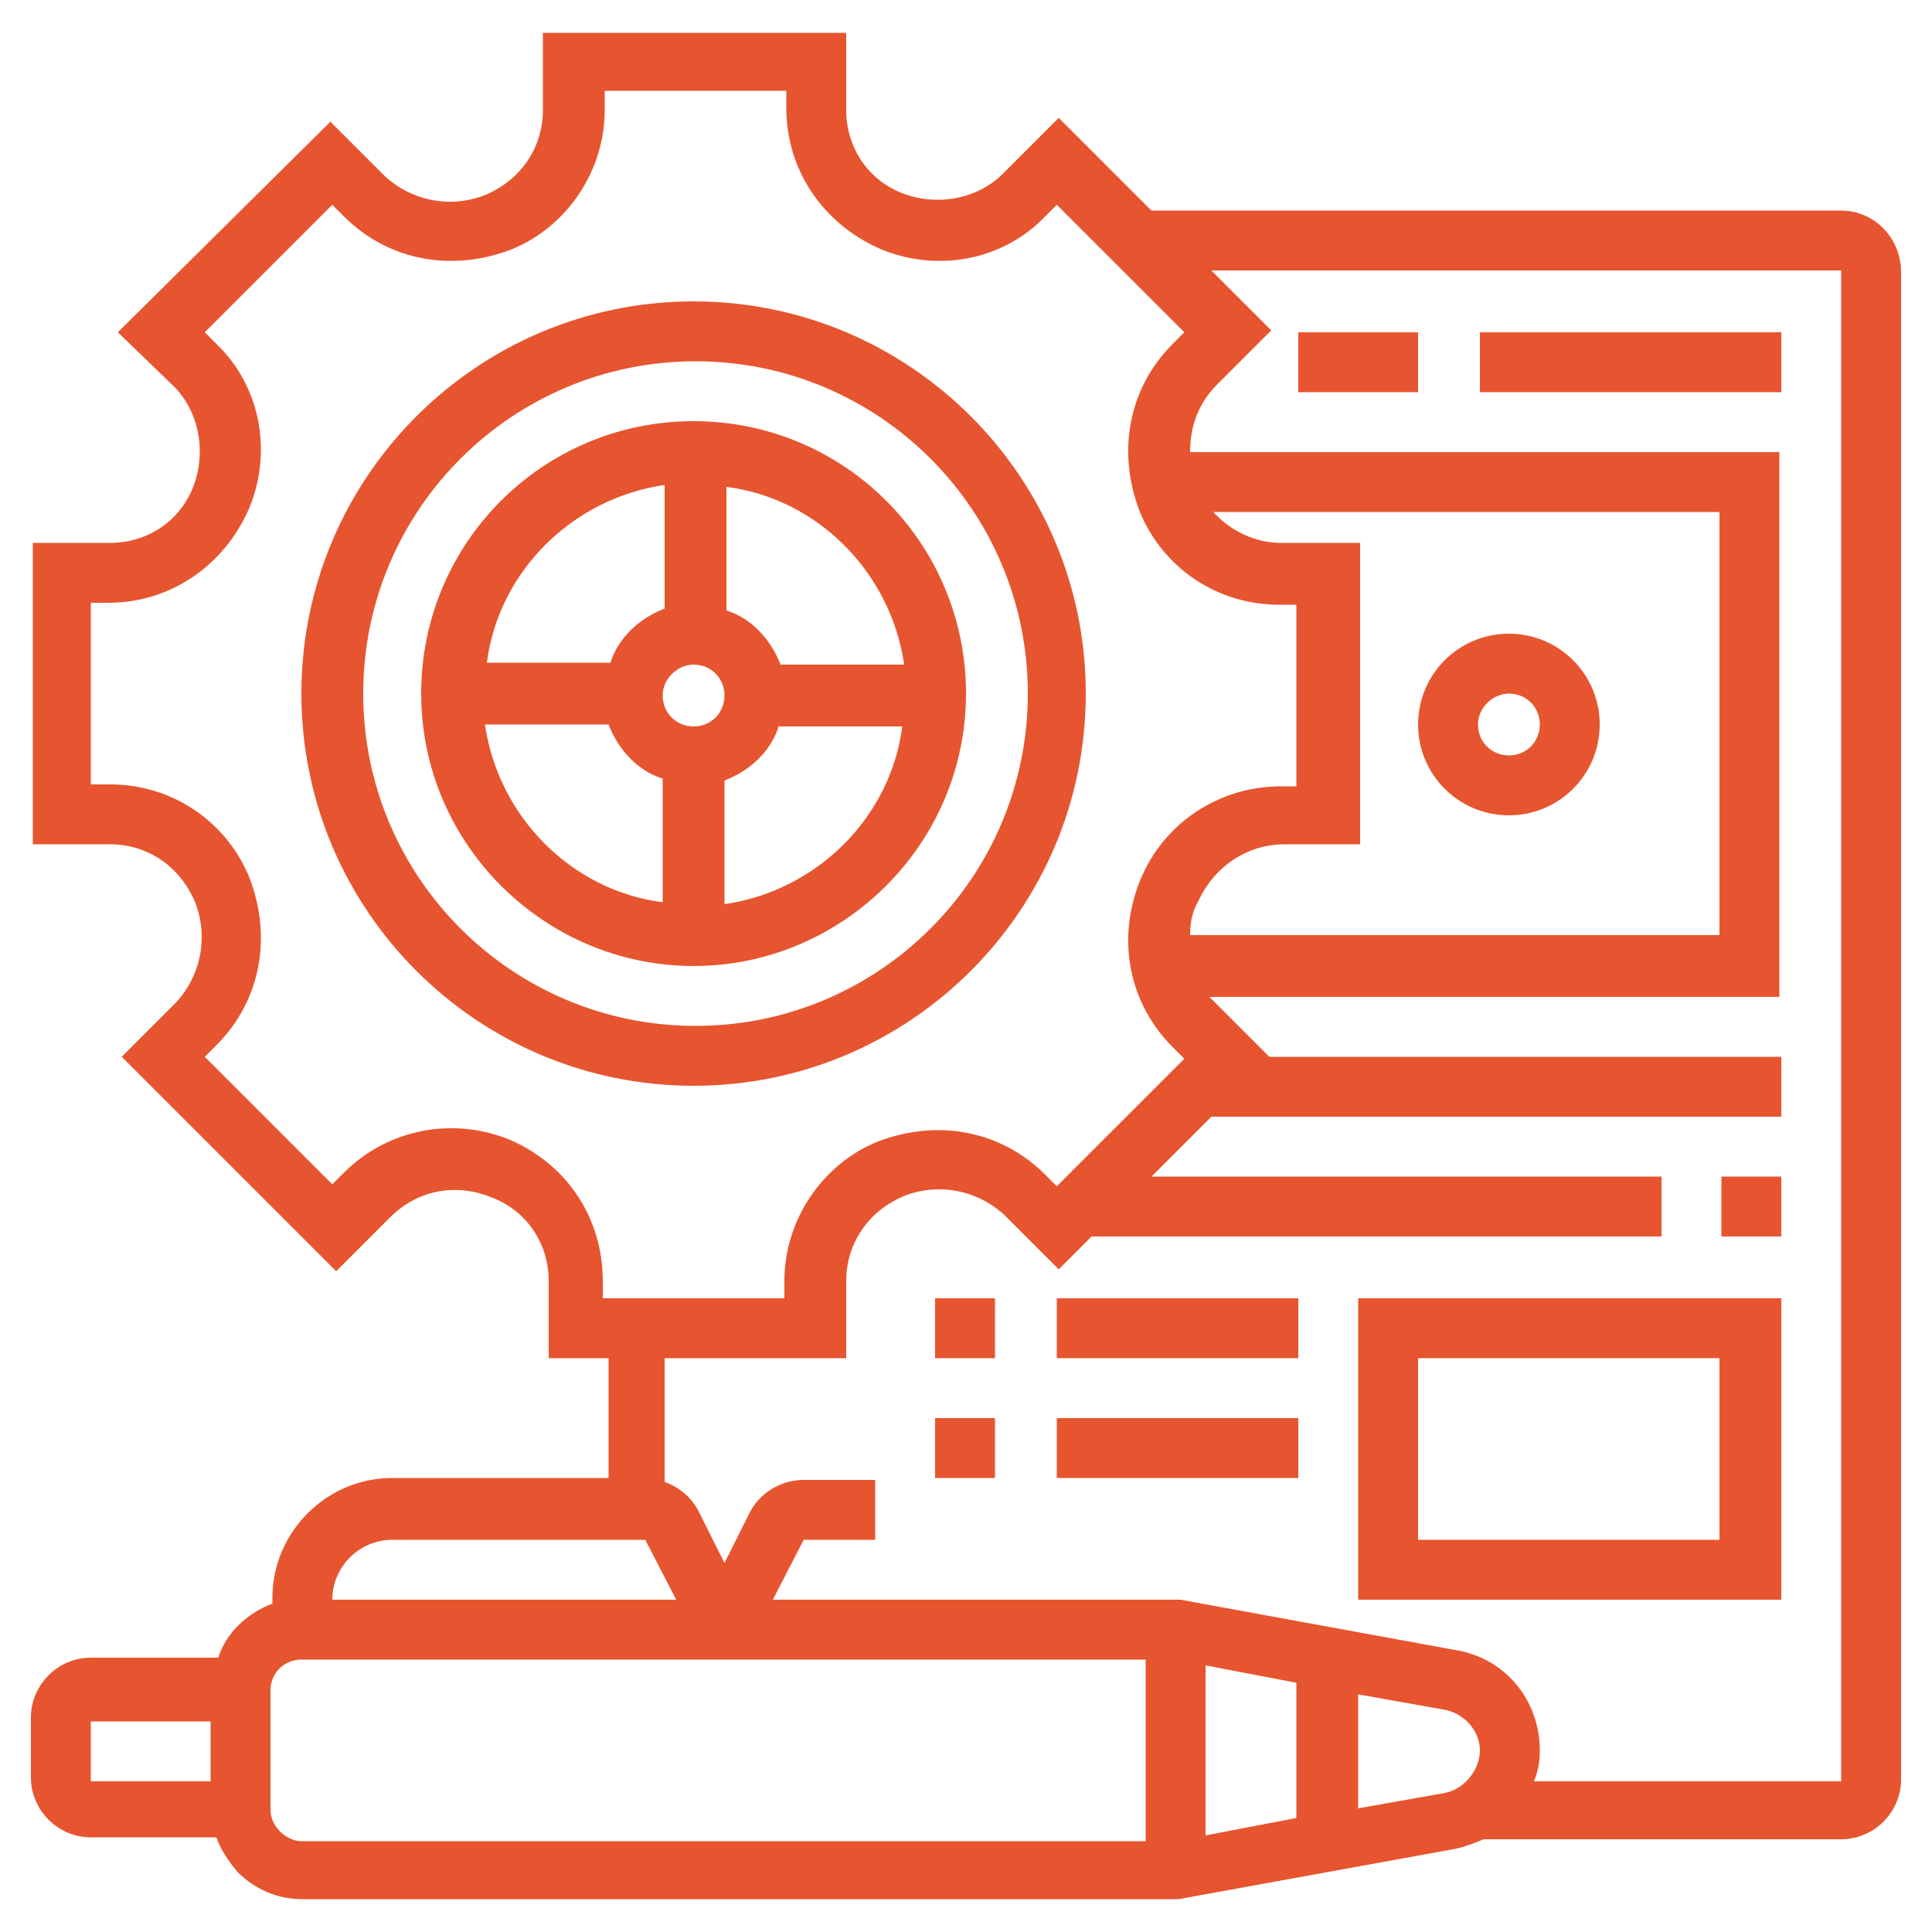
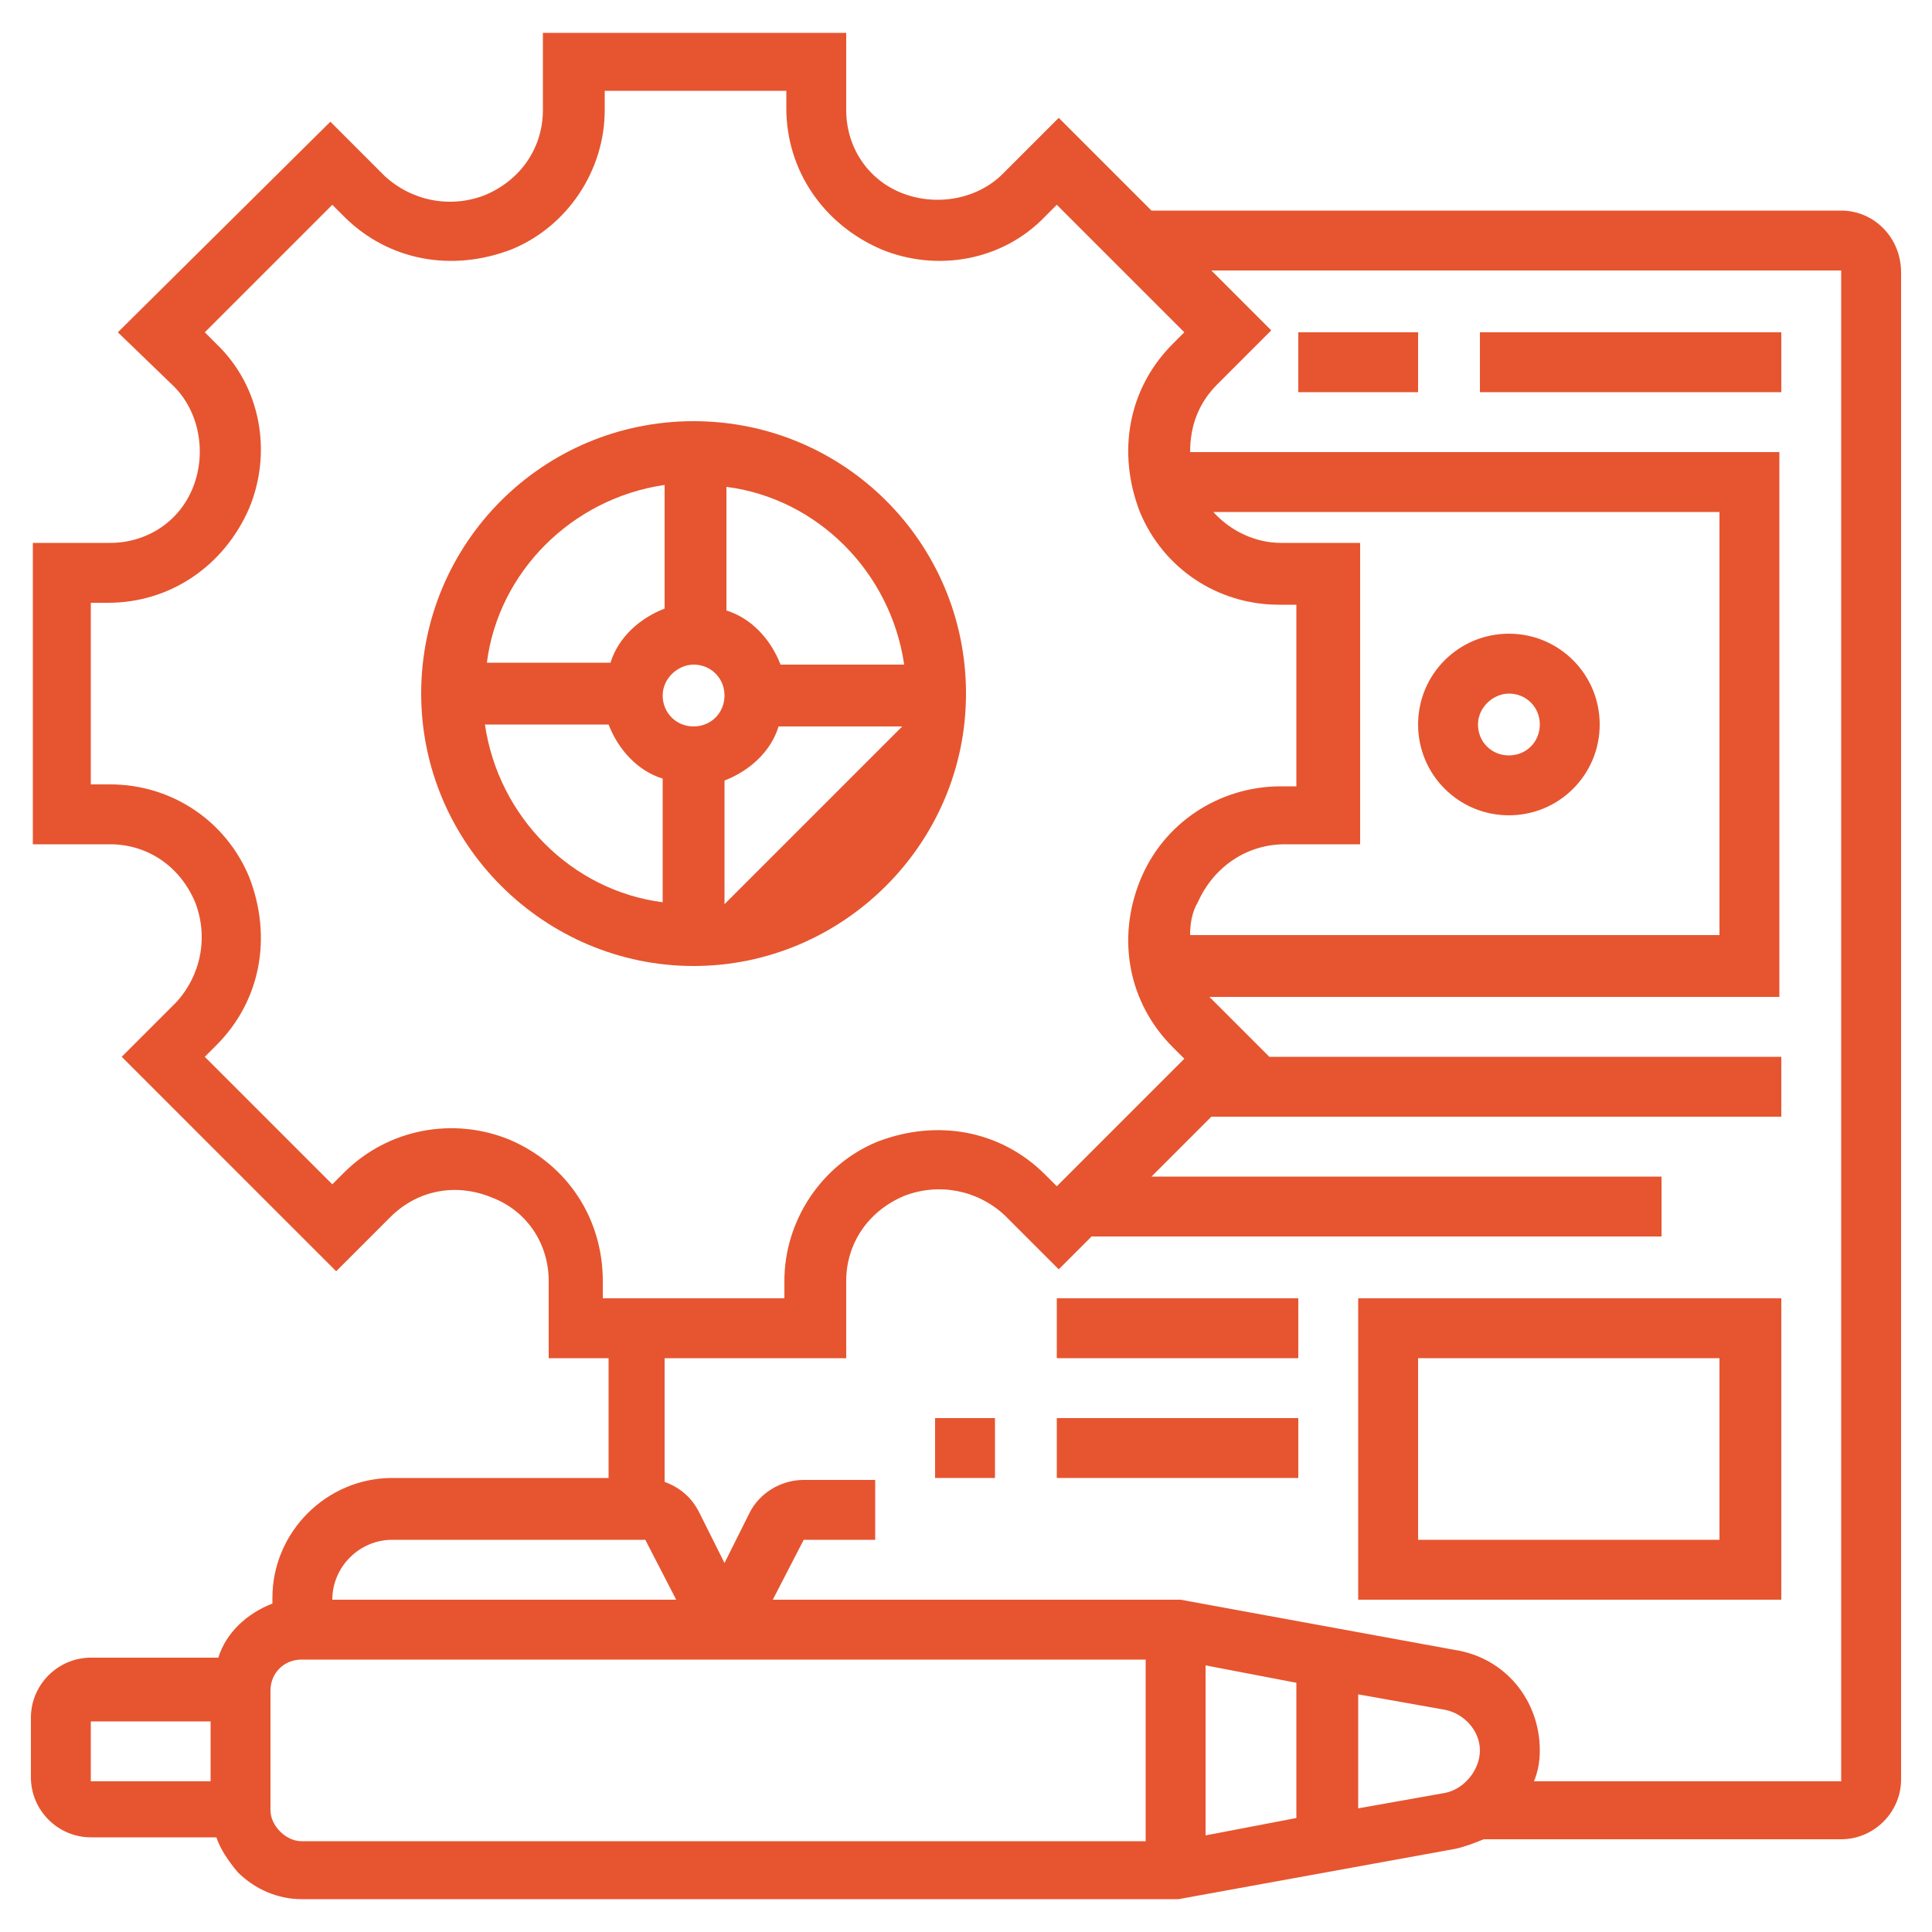
<svg xmlns="http://www.w3.org/2000/svg" version="1.1" id="Layer_1" x="0px" y="0px" viewBox="0 0 100 100" style="enable-background:new 0 0 100 100;" xml:space="preserve">
  <style type="text/css">
	.st0{fill:#E6552F;}
</style>
  <g>
-     <path class="st0" d="M50,35.9c0-7.8-6.3-14.1-14.1-14.1s-14.1,6.3-14.1,14.1S28.2,50,35.9,50S50,43.7,50,35.9z M35.9,34.4   c0.9,0,1.6,0.7,1.6,1.6s-0.7,1.6-1.6,1.6s-1.6-0.7-1.6-1.6S35.1,34.4,35.9,34.4z M37.5,46.8v-6.4c1.3-0.5,2.4-1.5,2.8-2.8h6.4   C46.1,42.3,42.3,46.1,37.5,46.8z M46.8,34.4h-6.4c-0.5-1.3-1.5-2.4-2.8-2.8v-6.4C42.3,25.8,46.1,29.6,46.8,34.4z M34.4,25.1v6.4   c-1.3,0.5-2.4,1.5-2.8,2.8h-6.4C25.8,29.6,29.6,25.8,34.4,25.1z M25.1,37.5h6.4c0.5,1.3,1.5,2.4,2.8,2.8v6.4   C29.6,46.1,25.8,42.3,25.1,37.5z" />
-     <path class="st0" d="M56.2,35.9c0-11.2-9.1-20.3-20.3-20.3s-20.3,9.1-20.3,20.3s9.1,20.3,20.3,20.3S56.2,47.1,56.2,35.9z    M18.8,35.9c0-9.5,7.7-17.2,17.2-17.2s17.2,7.7,17.2,17.2s-7.7,17.2-17.2,17.2S18.8,45.4,18.8,35.9z" />
+     <path class="st0" d="M50,35.9c0-7.8-6.3-14.1-14.1-14.1s-14.1,6.3-14.1,14.1S28.2,50,35.9,50S50,43.7,50,35.9z M35.9,34.4   c0.9,0,1.6,0.7,1.6,1.6s-0.7,1.6-1.6,1.6s-1.6-0.7-1.6-1.6S35.1,34.4,35.9,34.4z M37.5,46.8v-6.4c1.3-0.5,2.4-1.5,2.8-2.8h6.4   z M46.8,34.4h-6.4c-0.5-1.3-1.5-2.4-2.8-2.8v-6.4C42.3,25.8,46.1,29.6,46.8,34.4z M34.4,25.1v6.4   c-1.3,0.5-2.4,1.5-2.8,2.8h-6.4C25.8,29.6,29.6,25.8,34.4,25.1z M25.1,37.5h6.4c0.5,1.3,1.5,2.4,2.8,2.8v6.4   C29.6,46.1,25.8,42.3,25.1,37.5z" />
    <path class="st0" d="M95.3,10.9H59.6l-4.8-4.8L51.9,9c-1.3,1.3-3.4,1.7-5.2,1c-1.8-0.7-2.9-2.4-2.9-4.3v-4H28.1v4   c0,1.9-1.1,3.6-3,4.4c-1.8,0.7-3.8,0.3-5.2-1l-2.8-2.8L6.1,17.2L9,20c1.3,1.3,1.7,3.4,1,5.2c-0.7,1.8-2.4,2.9-4.3,2.9h-4v15.6h4   c1.9,0,3.6,1.1,4.4,3c0.7,1.8,0.3,3.8-1,5.2l-2.8,2.8l11.1,11.1l2.8-2.8c1.4-1.4,3.4-1.8,5.3-1c1.8,0.7,2.9,2.4,2.9,4.3v4h3.1v6.2   H20.3c-3.4,0-6.2,2.8-6.2,6.2v0.3c-1.3,0.5-2.4,1.5-2.8,2.8H4.7c-1.7,0-3.1,1.4-3.1,3.1v3.1c0,1.7,1.4,3.1,3.1,3.1h6.5   c0.2,0.6,0.6,1.2,1.1,1.8c0.9,0.9,2.1,1.4,3.3,1.4c0,0,0,0,0,0l45.4,0l14.3-2.6c0.5-0.1,1-0.3,1.5-0.5h18.5c1.7,0,3.1-1.4,3.1-3.1   V14.1C98.4,12.3,97,10.9,95.3,10.9z M26.4,59c-2.9-1.2-6.3-0.6-8.6,1.7l-0.6,0.6l-6.6-6.6l0.6-0.6c2.3-2.3,2.9-5.6,1.7-8.7   c-1.2-2.9-4-4.8-7.2-4.8H4.7v-9.4h0.9c3.2,0,6-1.9,7.3-4.9c1.2-2.9,0.6-6.3-1.7-8.5l-0.6-0.6l6.6-6.6l0.6,0.6   c2.3,2.3,5.6,2.9,8.7,1.7c2.9-1.2,4.8-4.1,4.8-7.2V4.7h9.4v0.9c0,3.2,1.9,6,4.9,7.3c2.9,1.2,6.3,0.6,8.5-1.7l0.6-0.6l6.6,6.6   l-0.6,0.6c-2.3,2.3-2.9,5.6-1.7,8.7c1.2,2.9,4,4.8,7.2,4.8h0.9v9.4h-0.8c-3.2,0-6.1,1.9-7.3,4.9c-1.2,3-0.6,6.3,1.7,8.6l0.6,0.6   l-6.6,6.6l-0.6-0.6c-2.3-2.3-5.6-2.9-8.7-1.7c-2.9,1.2-4.8,4.1-4.8,7.2v0.9h-9.4v-0.9C31.2,63.1,29.4,60.3,26.4,59z M66.3,28.1   c-1.3,0-2.6-0.6-3.5-1.6h26.2v21.9H61.6c0-0.6,0.1-1.2,0.4-1.7c0.8-1.8,2.5-3,4.5-3h3.9V28.1H66.3z M20.3,79.7h13.1l1.6,3.1   l-17.8,0v0C17.2,81.1,18.6,79.7,20.3,79.7z M4.7,89.1h6.2v3.1H4.7V89.1z M15.6,95.3L15.6,95.3c-0.4,0-0.8-0.2-1.1-0.5   c-0.3-0.3-0.5-0.7-0.5-1.1v-6.2c0-0.9,0.7-1.6,1.6-1.6h43.7v9.4L15.6,95.3z M62.4,86.2l4.7,0.9v7L62.4,95V86.2z M74.8,92.8   l-4.5,0.8v-5.9l4.5,0.8c1,0.2,1.8,1.1,1.8,2.1S75.8,92.6,74.8,92.8z M95.3,92.2H79.4c0.2-0.5,0.3-1,0.3-1.6c0-2.6-1.8-4.8-4.4-5.2   l-14.2-2.6l-21.1,0l1.6-3.1h3.7v-3.1h-3.7c-1.2,0-2.3,0.7-2.8,1.7l-1.3,2.6l-1.3-2.6c-0.4-0.8-1-1.3-1.8-1.6v-6.4h9.4v-4   c0-1.9,1.1-3.6,3-4.4c1.8-0.7,3.8-0.3,5.2,1l2.8,2.8l1.7-1.7h29.5v-3.1H59.6l3.1-3.1h29.5v-3.1H65.7l-2.8-2.8   c-0.1-0.1-0.2-0.2-0.3-0.3h29.5V23.4H61.6c0-1.3,0.4-2.5,1.4-3.5l2.8-2.8l-3.1-3.1h32.6V92.2z" />
    <path class="st0" d="M70.3,82.8h21.9V67.2H70.3V82.8z M73.4,70.3h15.6v9.4H73.4V70.3z" />
    <rect x="54.7" y="67.2" class="st0" width="12.5" height="3.1" />
    <rect x="54.7" y="73.4" class="st0" width="12.5" height="3.1" />
-     <rect x="89.1" y="60.9" class="st0" width="3.1" height="3.1" />
    <path class="st0" d="M78.1,42.2c2.6,0,4.7-2.1,4.7-4.7s-2.1-4.7-4.7-4.7s-4.7,2.1-4.7,4.7S75.5,42.2,78.1,42.2z M78.1,35.9   c0.9,0,1.6,0.7,1.6,1.6s-0.7,1.6-1.6,1.6s-1.6-0.7-1.6-1.6S77.3,35.9,78.1,35.9z" />
    <rect x="48.4" y="73.4" class="st0" width="3.1" height="3.1" />
-     <rect x="48.4" y="67.2" class="st0" width="3.1" height="3.1" />
    <rect x="76.6" y="17.2" class="st0" width="15.6" height="3.1" />
    <rect x="67.2" y="17.2" class="st0" width="6.2" height="3.1" />
  </g>
</svg>